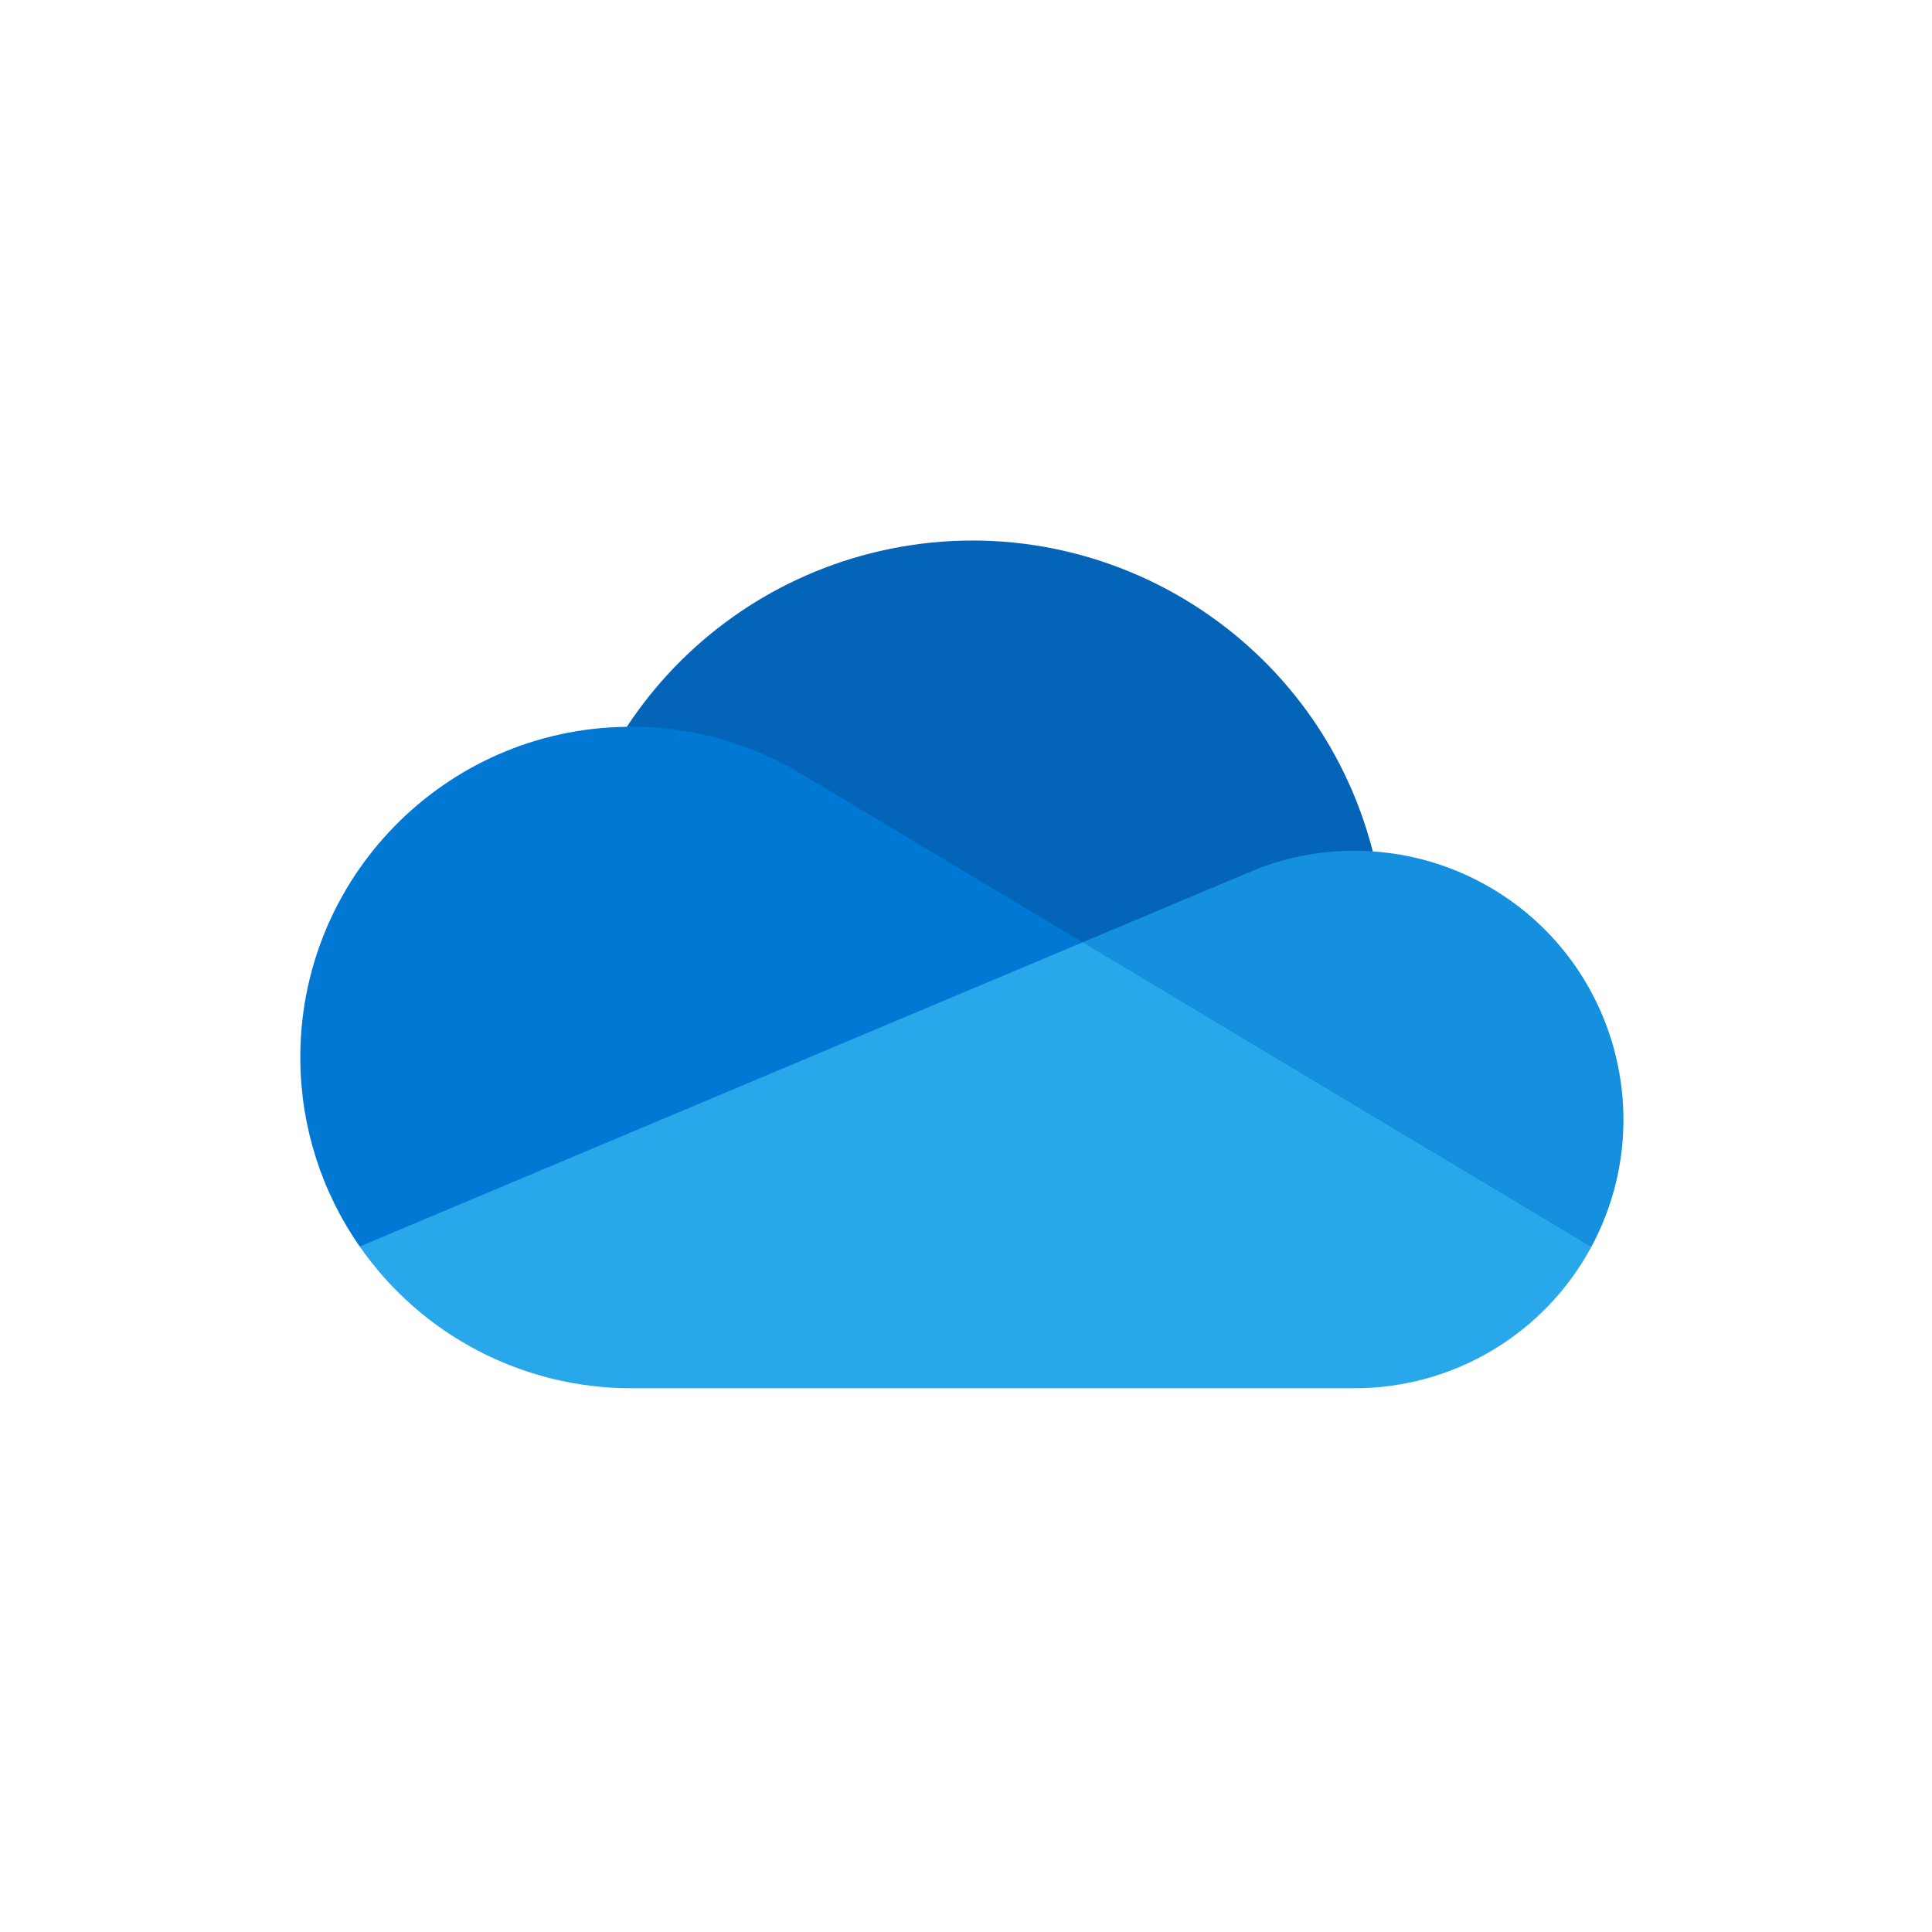
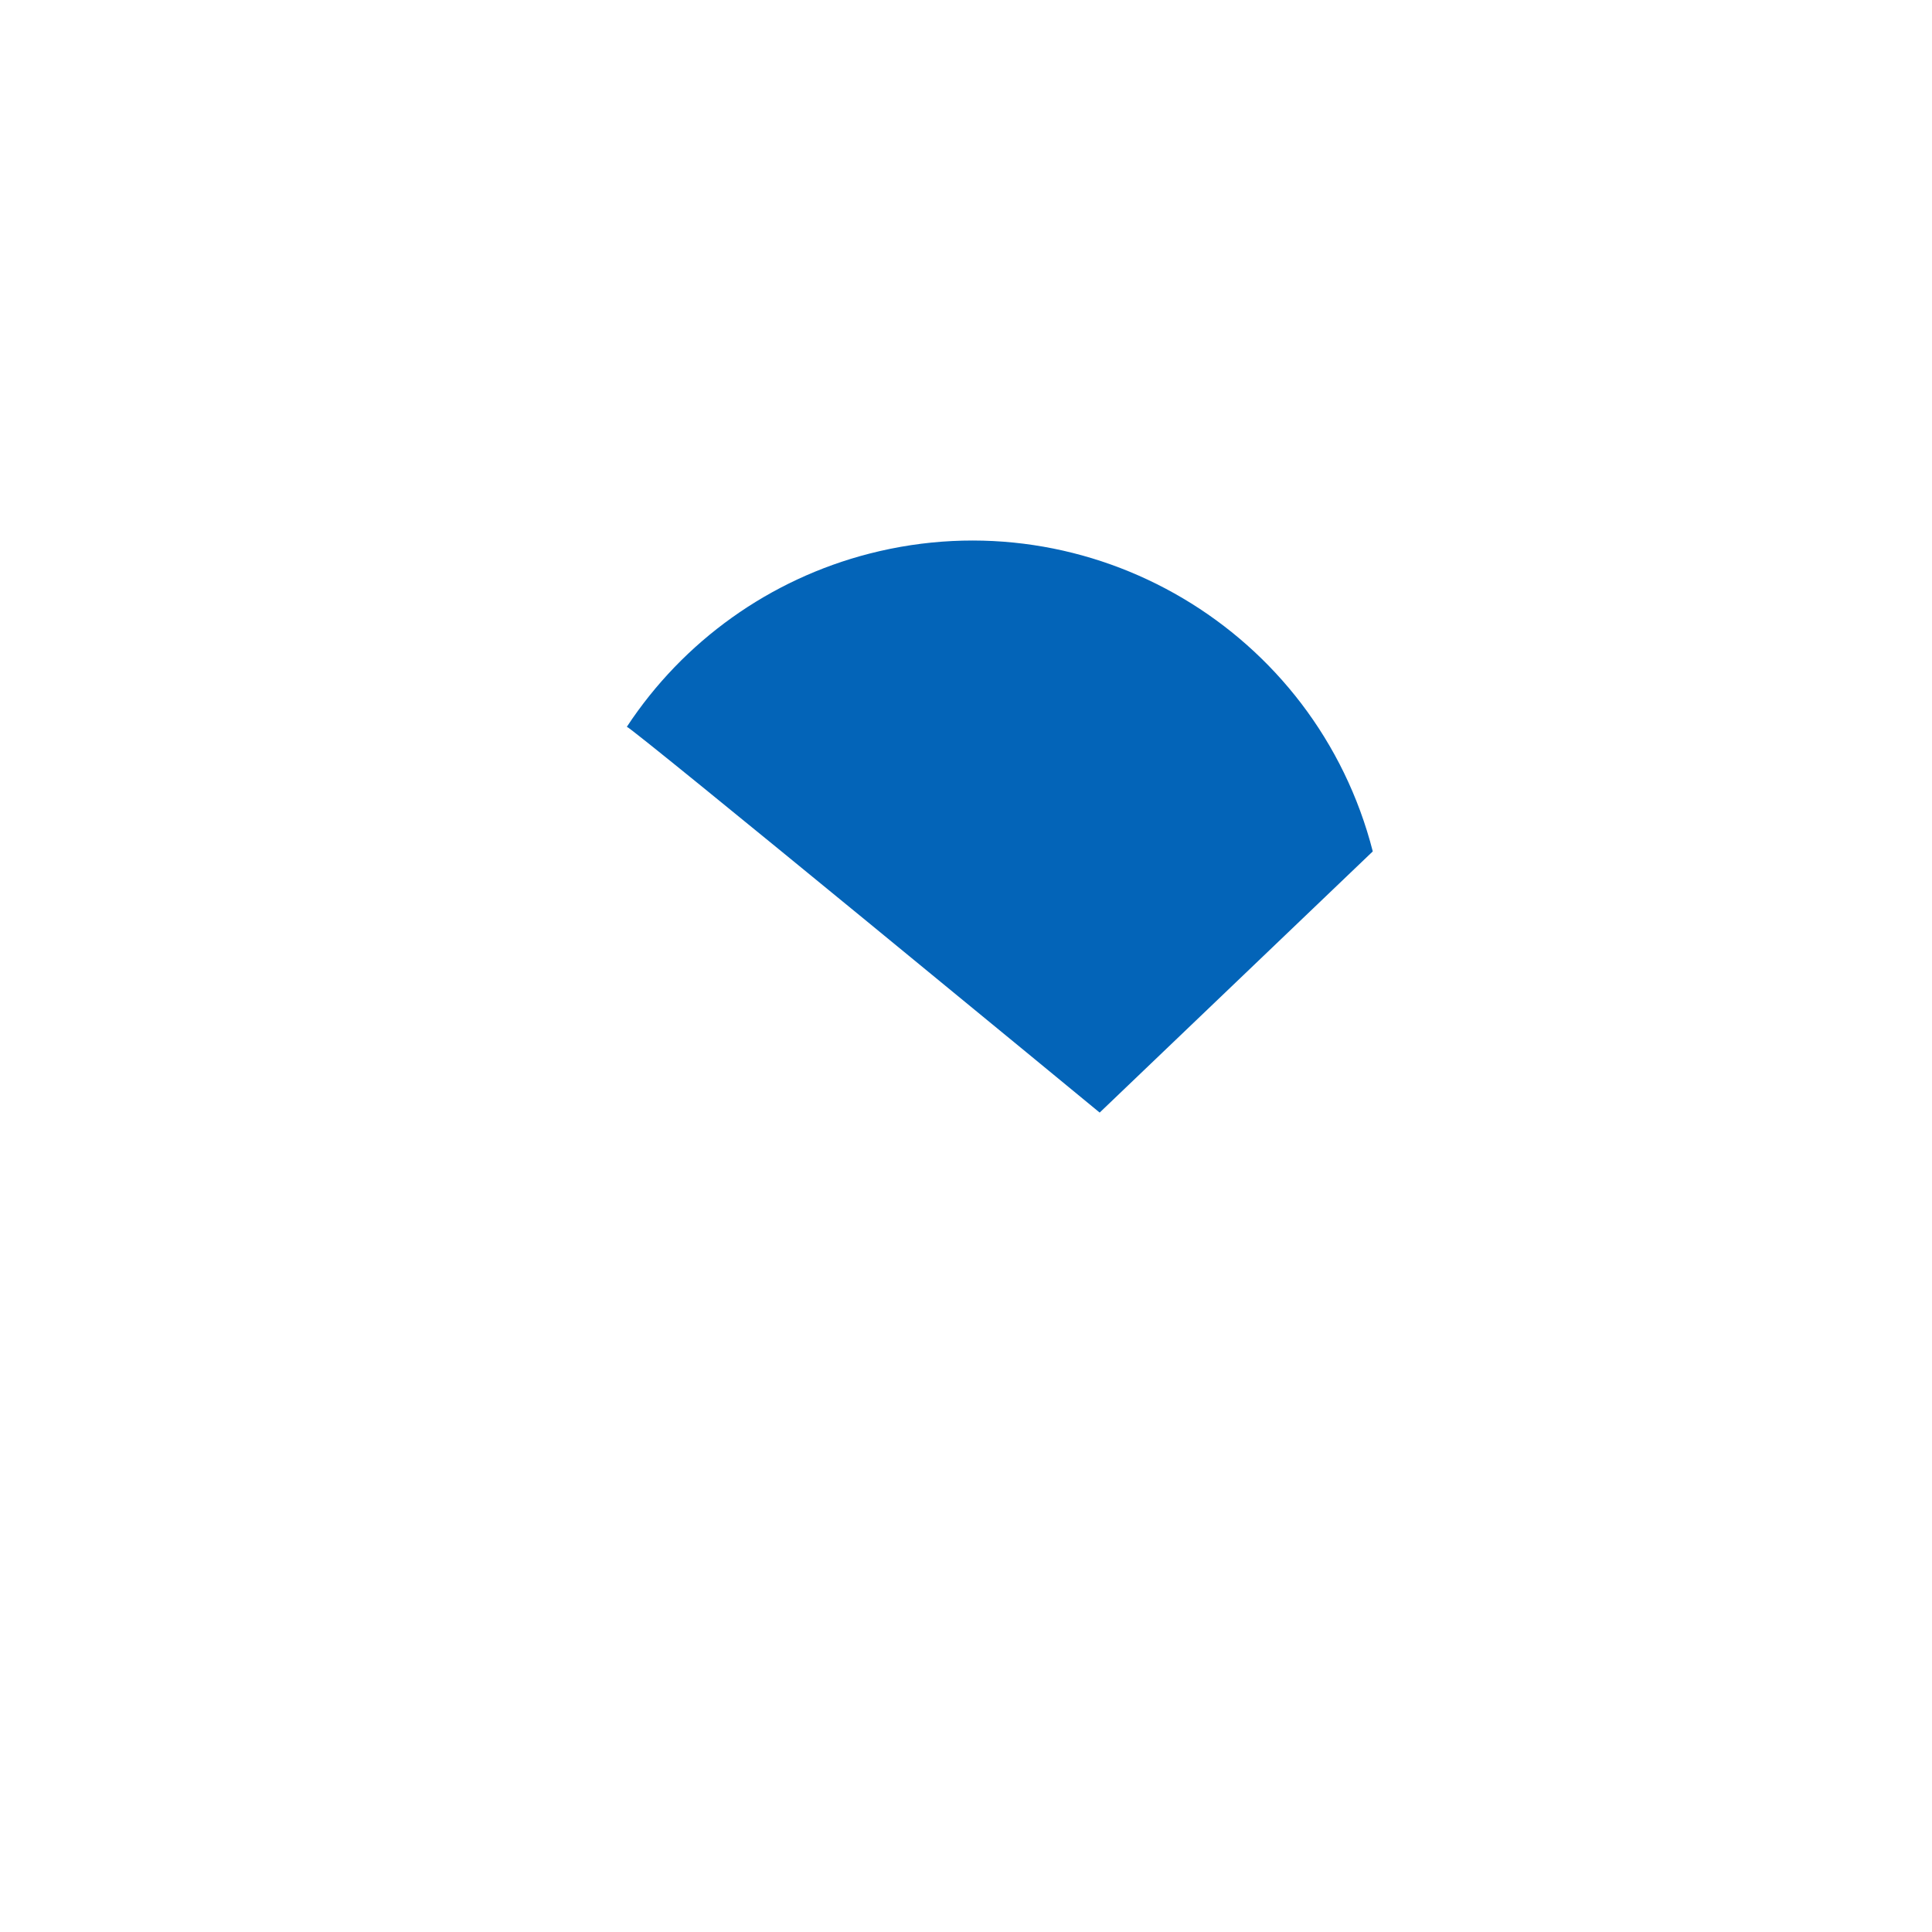
<svg xmlns="http://www.w3.org/2000/svg" height="1200px" width="1200" viewBox="-154.506 -164.981 1200 1200">
  <defs />
  <path d="M 528.516 526.066 L 698.151 363.841 C 662.915 226.443 522.968 143.626 385.571 178.863 C 323.697 194.731 269.957 233.086 234.84 286.443 C 237.464 286.377 528.516 526.066 528.516 526.066 Z" fill="#0364B8" style="" />
-   <path d="M 345.395 316.983 L 345.387 317.012 C 312.973 296.936 275.592 286.325 237.464 286.376 C 236.584 286.376 235.718 286.432 234.84 286.443 C 121.426 287.848 30.628 380.925 32.032 494.334 C 32.541 535.474 45.396 575.511 68.928 609.258 L 323.068 577.429 L 517.913 420.318 Z" fill="#0078D4" style="" />
-   <path d="M 698.151 363.841 C 694.422 363.592 690.676 363.42 686.883 363.42 C 664.126 363.398 641.605 368.046 620.717 377.076 L 620.712 377.059 L 517.913 420.319 L 631.242 560.308 L 833.845 609.558 C 877.567 528.39 847.211 427.148 766.043 383.426 C 745.07 372.129 721.921 365.451 698.153 363.842 Z" fill="#1490DF" style="" />
-   <path d="M 68.928 609.258 C 107.302 664.43 170.261 697.309 237.464 697.274 L 686.883 697.274 C 748.274 697.291 804.719 663.603 833.844 609.56 L 517.912 420.318 Z" fill="#28A8EA" style="" />
</svg>